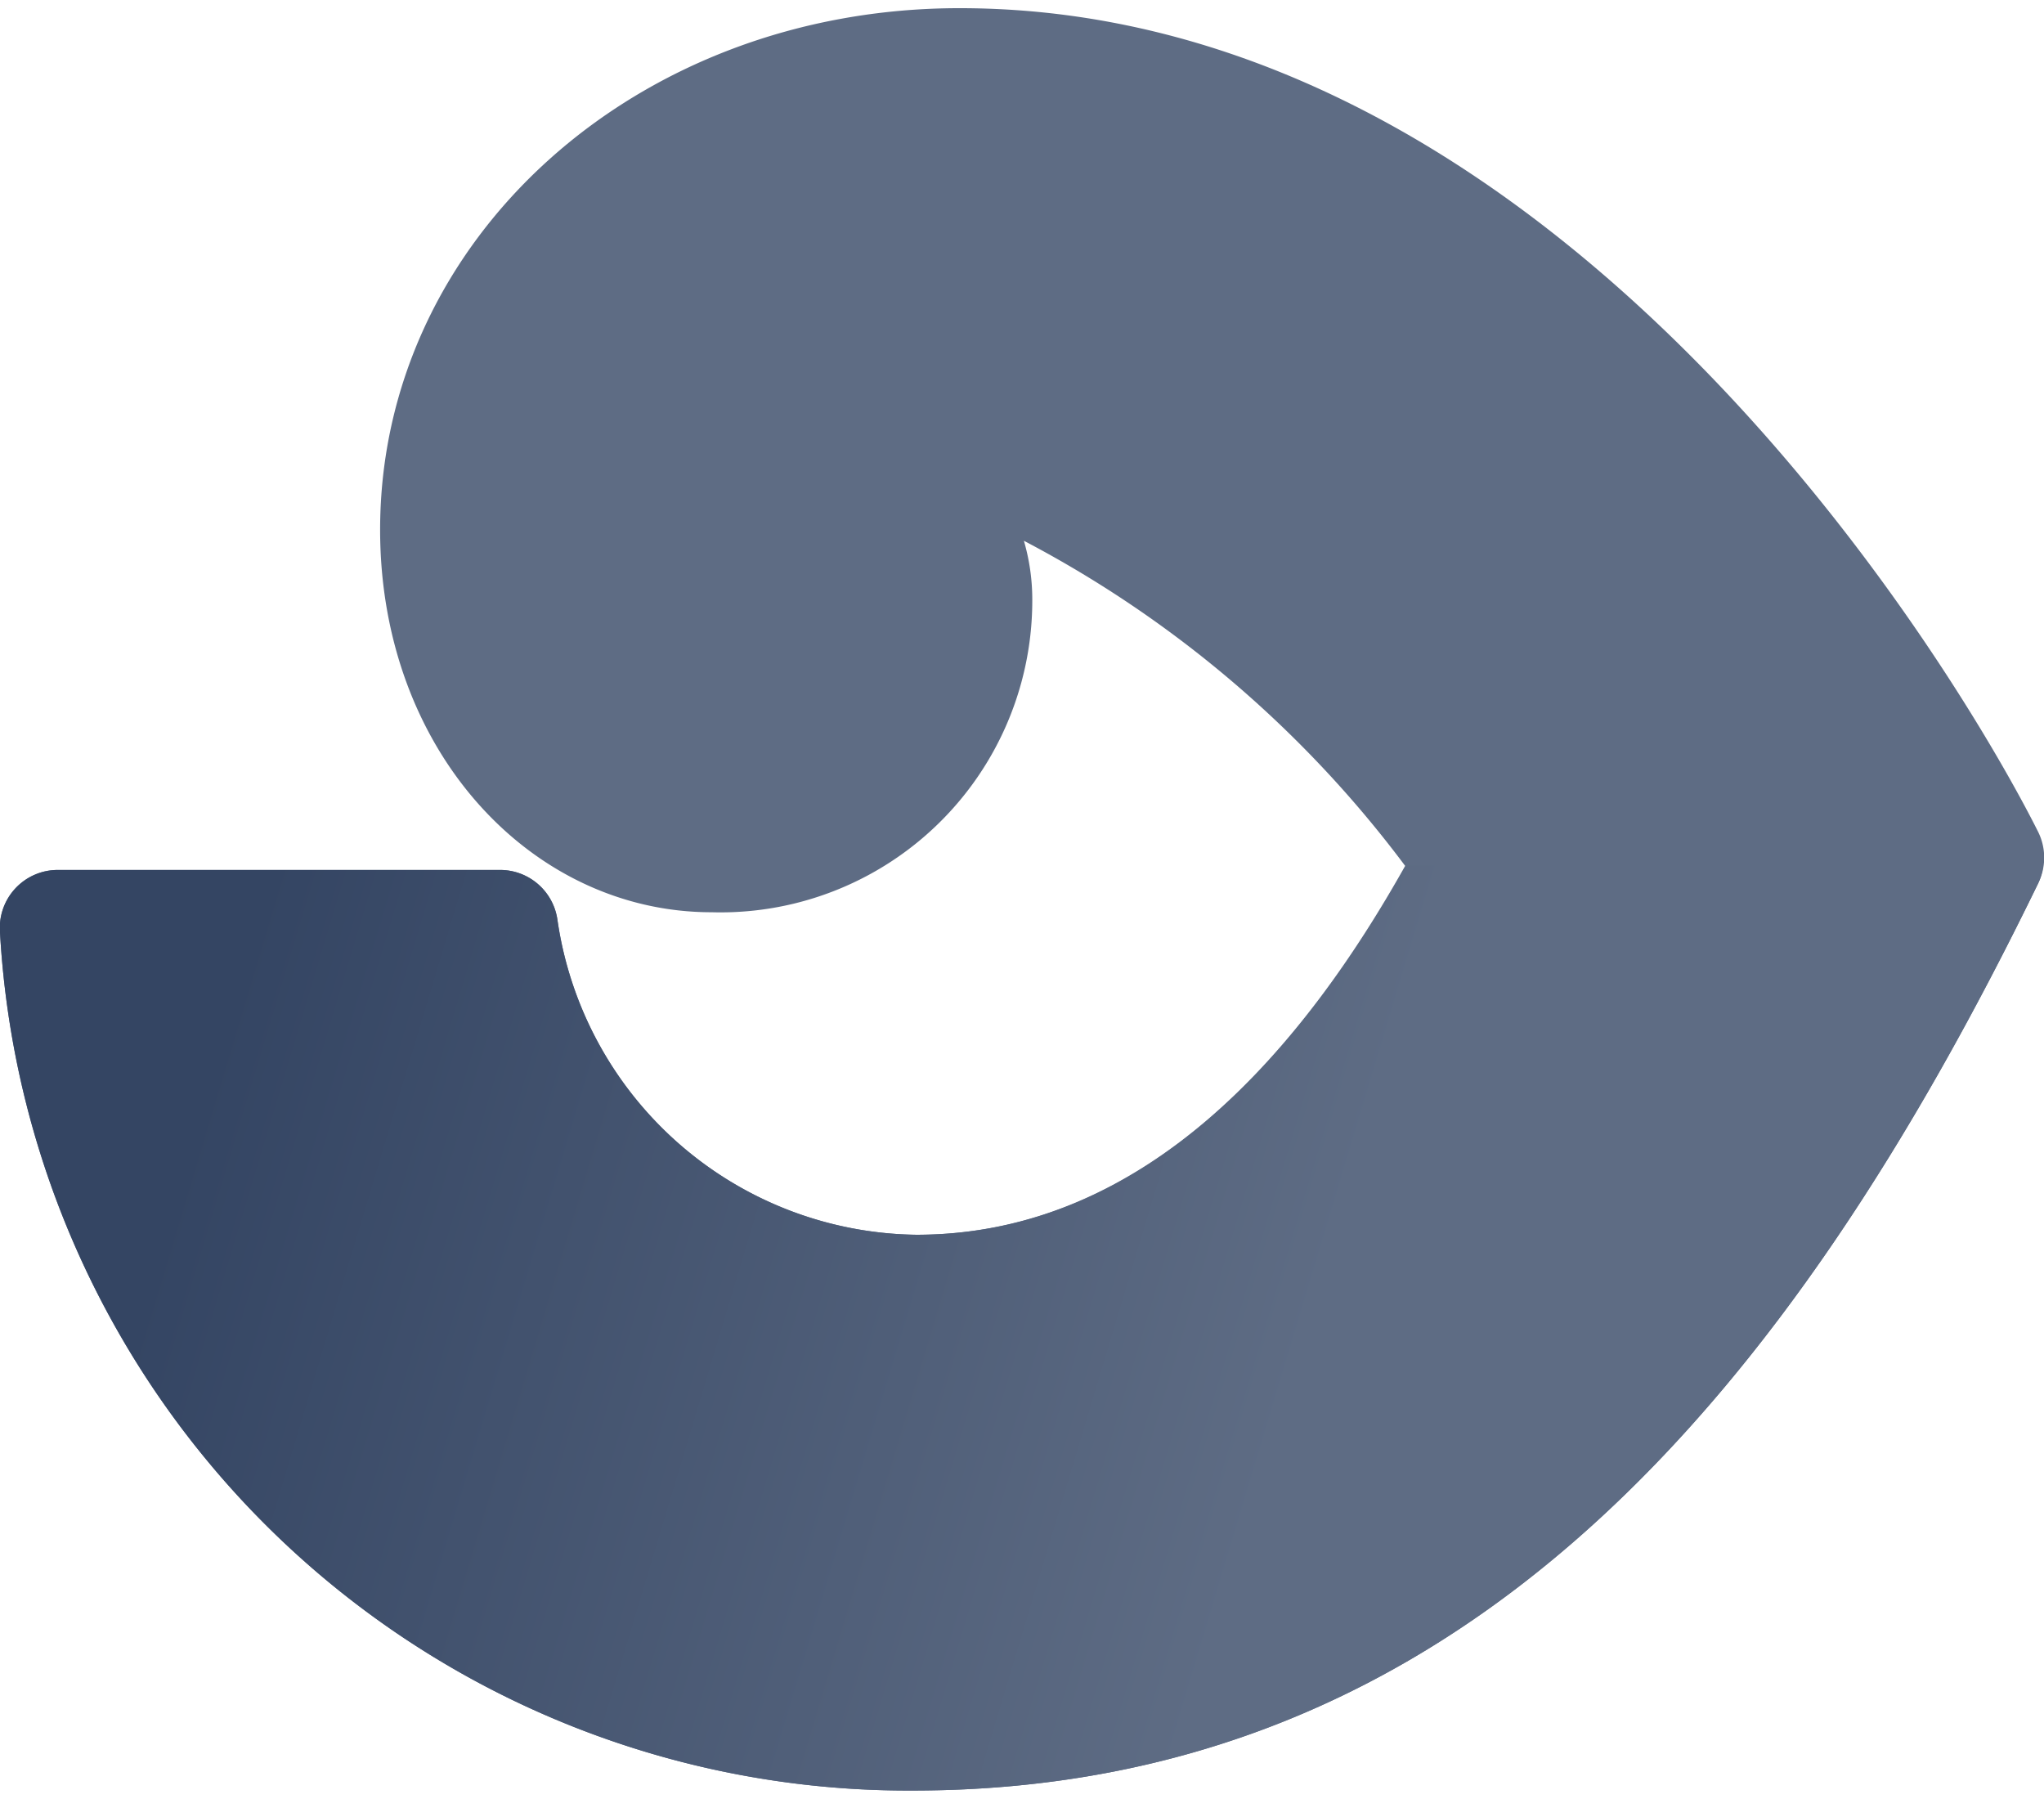
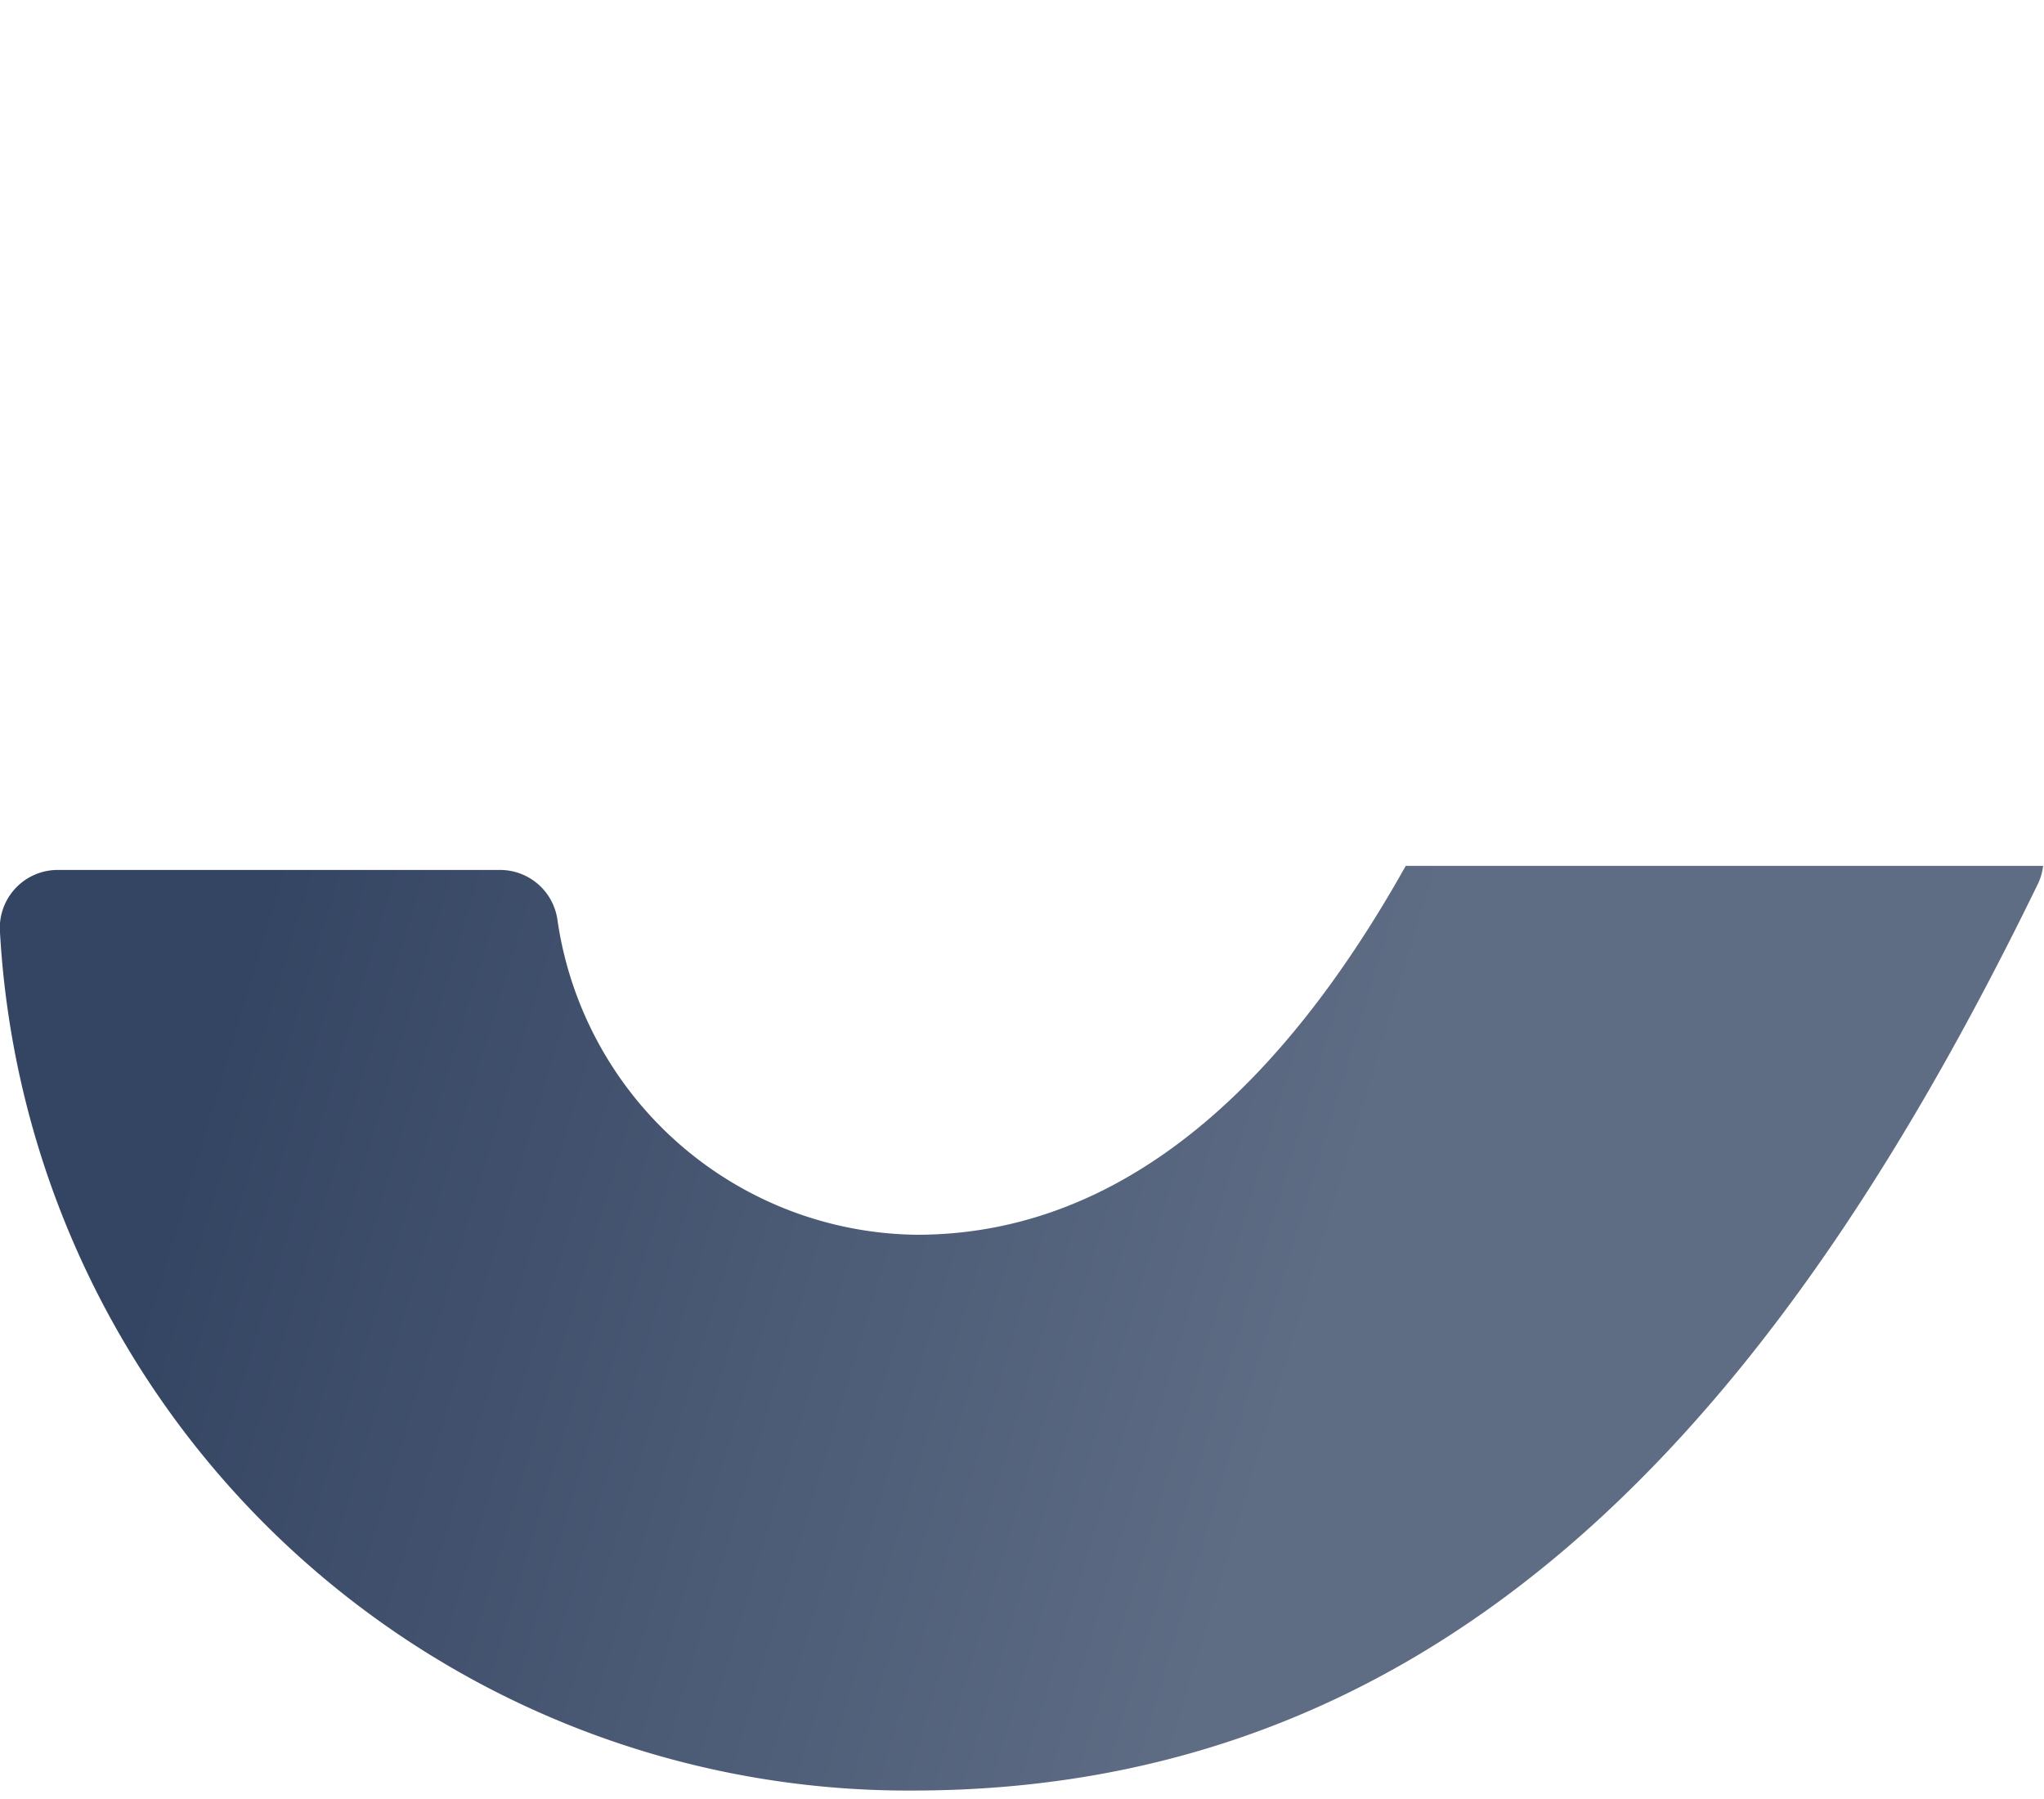
<svg xmlns="http://www.w3.org/2000/svg" width="25px" height="22px" viewBox="0 0 70.55 61.52">
  <defs>
    <style>.cls-1{fill:#5e6c84;}.cls-2{fill:url(#New_Gradient_Swatch_3);}</style>
    <linearGradient id="New_Gradient_Swatch_3" x1="0.07" y1="30.97" x2="45.5" y2="44.62" gradientUnits="userSpaceOnUse">
      <stop offset="0.18" stop-color="#344563" />
      <stop offset="1" stop-color="#5e6c84" />
    </linearGradient>
  </defs>
  <title>Fisheye-icon-neutral</title>
  <g id="Layer_2" data-name="Layer 2">
    <g id="Blue">
-       <path class="cls-1" d="M33.12,0c-11.19,0-20,8-20,18,0,7.64,5.24,13.2,11.44,13.2A10.76,10.76,0,0,0,35.63,20.44a7.24,7.24,0,0,0-.29-2.06A39.06,39.06,0,0,1,48.5,29.6c-3.45,6.15-8.85,12.73-16.88,12.73h0A12.68,12.68,0,0,1,19.24,31.46a2,2,0,0,0-2-1.72H2A2,2,0,0,0,0,31.9,31.39,31.39,0,0,0,31.5,61.51h0c19,0,30.26-13.66,38.85-31.31a2,2,0,0,0,0-1.77C67.88,23.49,54.2,0,33.12,0Z" />
      <path class="cls-2" d="M70.52,29.6h-22c-3.45,6.15-8.85,12.73-16.88,12.73h0A12.68,12.68,0,0,1,19.24,31.46a2,2,0,0,0-2-1.72H2A2,2,0,0,0,0,31.9,31.39,31.39,0,0,0,31.5,61.51h0c19,0,30.26-13.66,38.85-31.31A2,2,0,0,0,70.52,29.6Z" />
    </g>
  </g>
</svg>